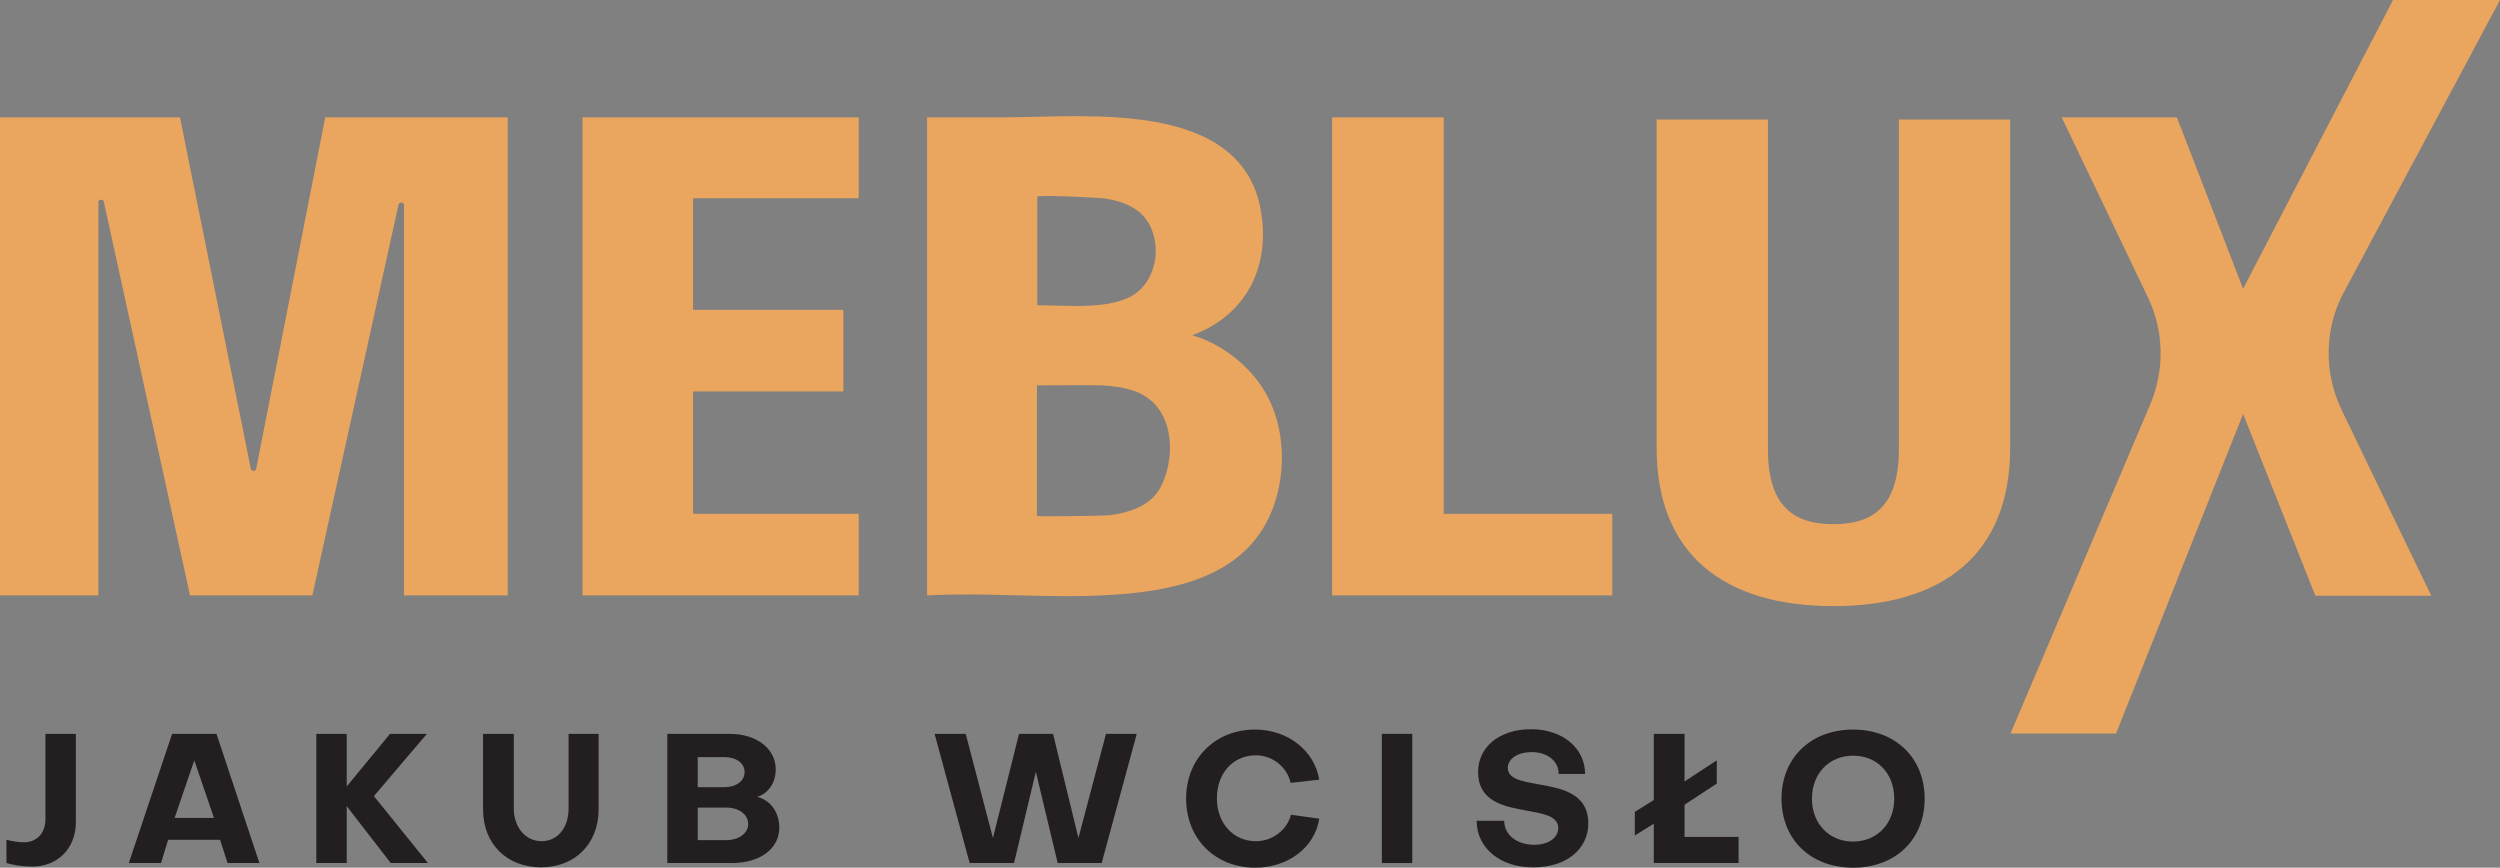
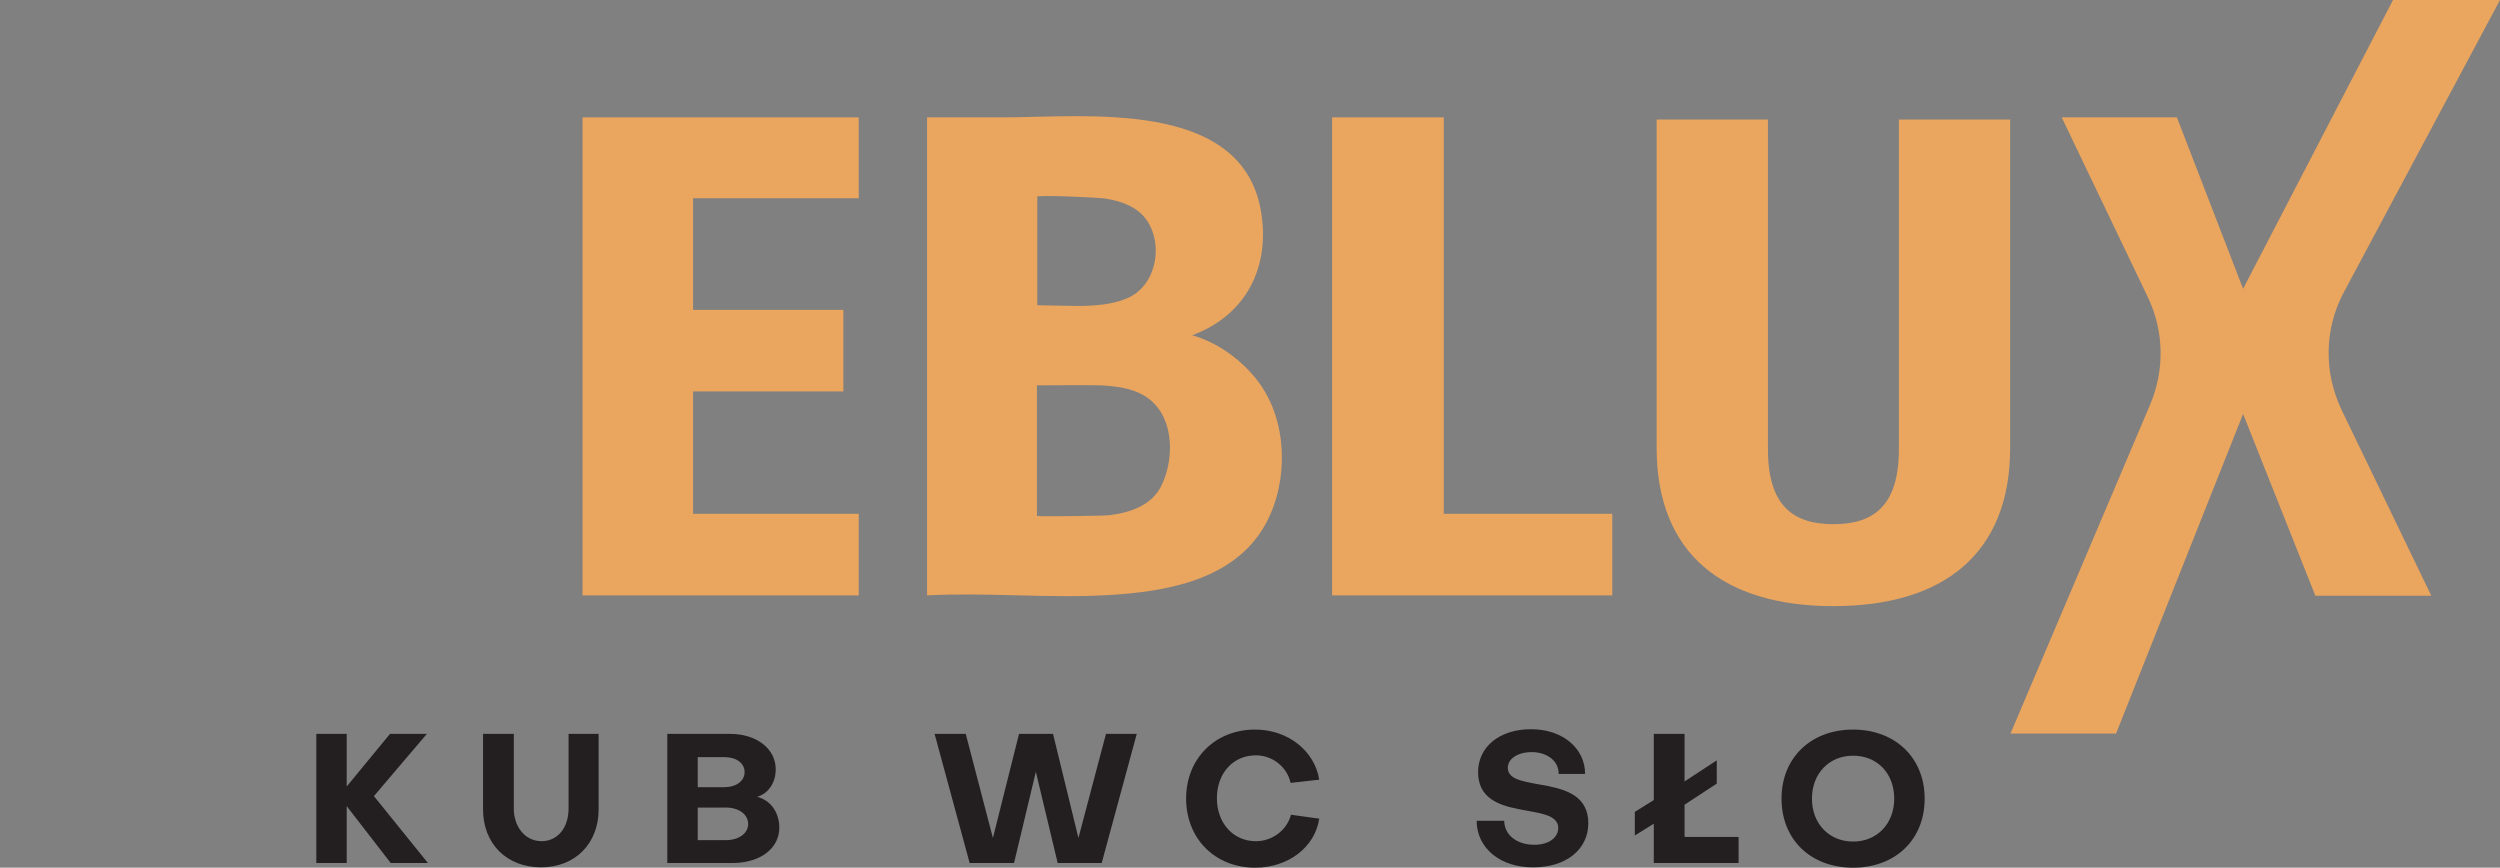
<svg xmlns="http://www.w3.org/2000/svg" id="Layer_1" x="0px" y="0px" viewBox="0 0 698.7 242.5" style="enable-background:new 0 0 698.7 242.5;" xml:space="preserve">
  <rect x="0" y="0" width="698.7" height="242.5" fill="#808080" stroke="none" />
  <style type="text/css">	.st0{fill:#EAA55E;}	.st1{fill:#F1F1F2;}	.st2{fill:#231F20;}</style>
  <g>
-     <path class="st0" d="M90.9,32.8L71.6,131c-0.2,0.8-1.3,0.8-1.5,0L50.3,32.8H0v133.6h27.5v-110c0-0.7,1.3-0.8,1.5-0.1l24.1,110.1  h34.2l24.1-109.3c0.2-0.7,1.5-0.6,1.5,0.1v109.2h29V32.8H90.9z" />
    <polygon class="st0" points="240,55.4 240,32.8 162.8,32.8 162.8,166.4 240,166.4 240,143.6 193.7,143.6 193.7,109.4 235.7,109.4   235.7,86.6 193.7,86.6 193.7,55.4  " />
    <path class="st0" d="M353.3,109.1c-4.3-7.1-12.2-13.2-20.1-15.4c15.1-5.6,21.9-19.1,19.2-34.8c-5.5-31.4-49.2-26.1-72.1-26.1  c-1.4,0-21.2,0-21.2,0v133.6c16.9-0.9,33.8,0.9,50.8-0.1c15.6-0.9,33.9-4,42.9-18.3C359.8,136.8,360.2,120.4,353.3,109.1 M289.8,55  c0-0.6,17.5,0.2,19.1,0.5c4.5,0.7,9.1,2.3,11.7,6.2c4.7,7.1,2.4,18.4-5.7,21.7c-6.3,2.6-13.6,2.1-20.2,2c-0.4,0-4.8-0.1-4.8-0.1V55  z M324.7,135.5c-2.7,5.8-8.9,7.8-14.8,8.5c-1.7,0.2-20.1,0.4-20.1,0.2v-36.5c0,0,16.5-0.1,17.9,0c5.9,0.3,12.2,1.3,16,6.4  C328,119.8,327.8,129,324.7,135.5" />
    <polygon class="st0" points="403.5,143.6 403.5,32.8 372.3,32.8 372.3,166.4 450.6,166.4 450.6,143.6  " />
    <path class="st0" d="M530.7,33.4v92.1c0,15.7-6.9,21-18.3,21c-11.4,0-18.3-5.3-18.3-21V33.4H463v91.8c0,29.6,18.7,44.2,49.4,44.2  c30.7,0,49.4-14.6,49.4-44.2V33.4H530.7z" />
    <path class="st0" d="M655.1,81.6L698.7,0h-29.9l-41.9,80.7l-18.5-47.9h-32.2l24.1,50.3c4.5,9.4,4.7,20.2,0.7,29.8l-39.1,92.1h29.5  l35.5-89.3l20.2,50.8h32.4l-25.1-52C649.4,103.9,649.6,91.8,655.1,81.6" />
-     <polyline class="st1" points="435.7,205 435.7,205.9 435.7,214.7  " />
-     <path class="st2" d="M12.7,205.1h8.5v24.7c0,7.4-5.2,12.4-12.2,12.4c-2.4,0-5.3-0.4-7.2-1v-6.5c1.5,0.4,3.5,0.7,4.9,0.7  c3.5,0,6-2.5,6-6.4V205.1z" />
-     <path class="st2" d="M72.5,241.2h-8.9l-2.1-6.5H47l-2,6.5h-9l12.1-36.1h12.4L72.5,241.2z M48.8,228.6h11l-5.5-16.1L48.8,228.6z" />
    <polygon class="st2" points="96.9,205.1 96.9,219.8 109,205.1 119.3,205.1 104.5,222.5 119.6,241.2 109.2,241.2 96.9,225.3   96.9,241.2 88.4,241.2 88.4,205.1  " />
    <path class="st2" d="M158.8,205.1h8.5v21.1c0,9.6-6.6,16.2-16.1,16.2c-9.6,0-16.2-6.6-16.2-16.2v-21.1h8.6v20.9  c0,4.7,2.8,9,7.7,9.1c4.6,0,7.6-3.8,7.6-9.1V205.1z" />
    <path class="st2" d="M186.5,241.2v-36.1H204c7.5,0,12.8,4.2,12.8,9.9c0,3.8-2.1,6.8-5.2,7.7c3.7,0.9,6.2,4.3,6.2,8.6  c0,5.9-5.4,9.9-13.2,9.9H186.5z M195,211.6v8.4h7.5c3.2,0,5.6-1.7,5.6-4.2c0-2.5-2.3-4.2-5.6-4.2H195z M195,225.7v9.1h7.9  c3.6,0,6.2-1.9,6.2-4.5c0-2.7-2.6-4.6-6.2-4.6H195z" />
    <polygon class="st2" points="309.1,205.1 317.7,205.1 307.9,241.2 295.6,241.2 289.5,215.7 283.4,241.2 271,241.2 261.2,205.1   269.9,205.1 277.5,234.2 284.8,205.1 294.3,205.1 301.4,234.2  " />
    <path class="st2" d="M368.7,228.8c-1.2,8-8.7,13.7-17.9,13.7c-11.2,0-19.3-8.1-19.3-19.3c0-11.2,8.1-19.3,19.3-19.3  c9.1,0,16.6,5.9,17.9,14l-8,0.9c-1-4.5-5.1-7.7-9.7-7.7c-6.4,0-10.9,5-10.9,12s4.6,12,10.9,12c4.6,0,8.7-3.1,9.8-7.4L368.7,228.8z" />
-     <rect x="386.2" y="205.1" class="st2" width="8.5" height="36.1" />
    <path class="st2" d="M412.7,229.4h7.7c0,3.9,3.5,6.7,8.4,6.7c4.2,0,6.7-2.1,6.7-4.7c0-7.7-22.4-1.2-22.4-15.6c0-7.1,6-12,14.8-12  c8.8,0,15.1,5.3,15.1,12.5h-7.4c0.1-3.5-3.1-6.1-7.5-6.1c-4,0-6.7,1.9-6.7,4.4c0,7.4,22.5,1,22.5,15.5c0,7.2-6.1,12.3-15.3,12.3  C419.3,242.5,412.7,237,412.7,229.4" />
    <polygon class="st2" points="462.2,223.6 462.2,205.1 470.8,205.1 470.8,218.4 479.8,212.5 479.8,219 470.8,224.9 470.8,233.9   485.9,233.9 485.9,241.2 462.2,241.2 462.2,230.2 456.9,233.5 456.9,226.9  " />
    <path class="st2" d="M517.9,203.9c11.8,0,20,7.9,20,19.3c0,11.5-8.2,19.3-20,19.3c-11.9,0-20-7.9-20-19.3  C497.9,211.8,506.1,203.9,517.9,203.9 M517.9,235.2c6.7,0,11.5-5,11.5-12s-4.7-12-11.5-12c-6.7,0-11.5,5-11.5,12  S511.2,235.2,517.9,235.2" />
  </g>
</svg>